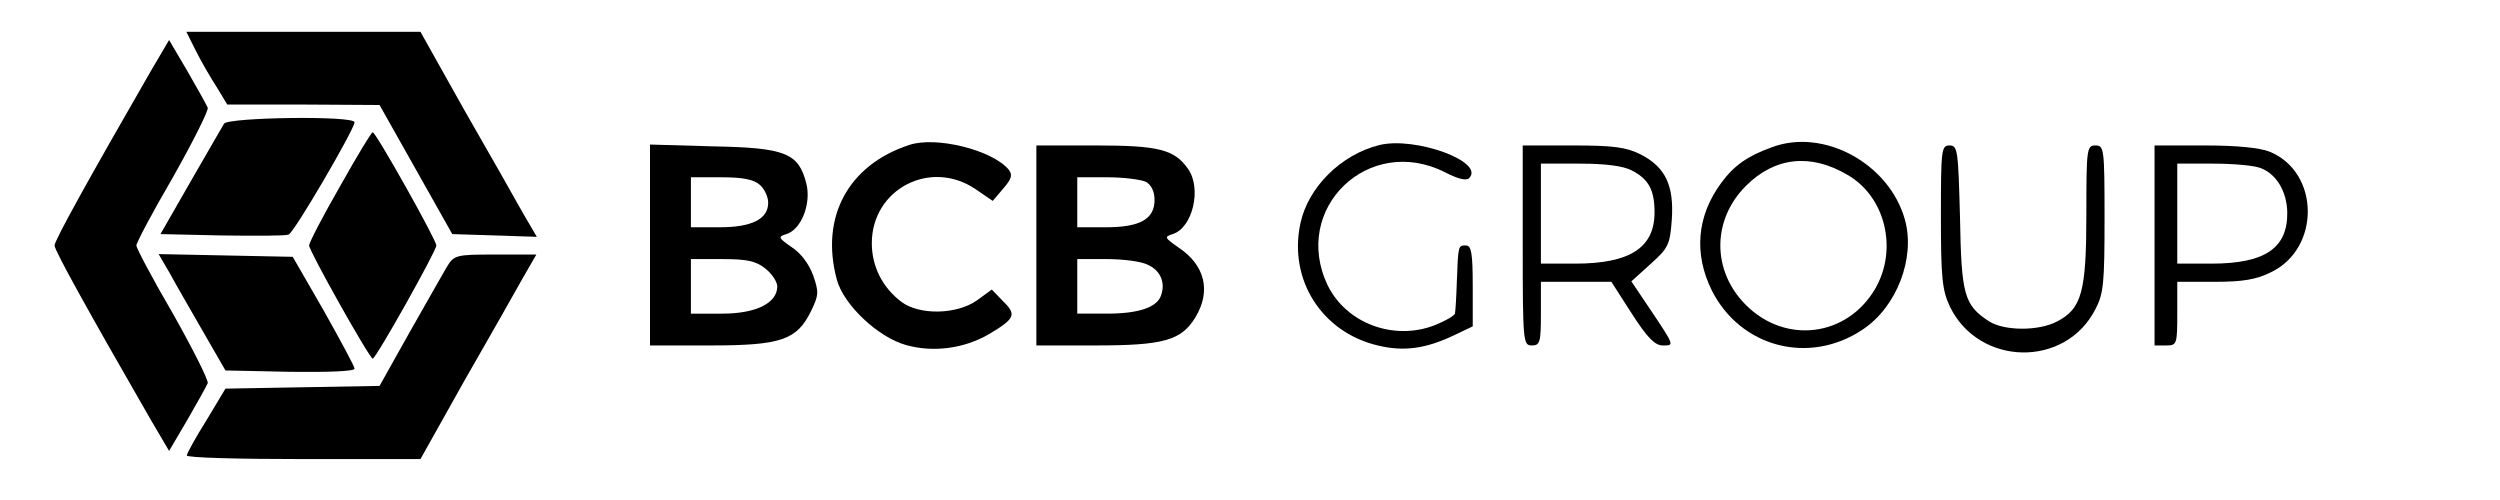
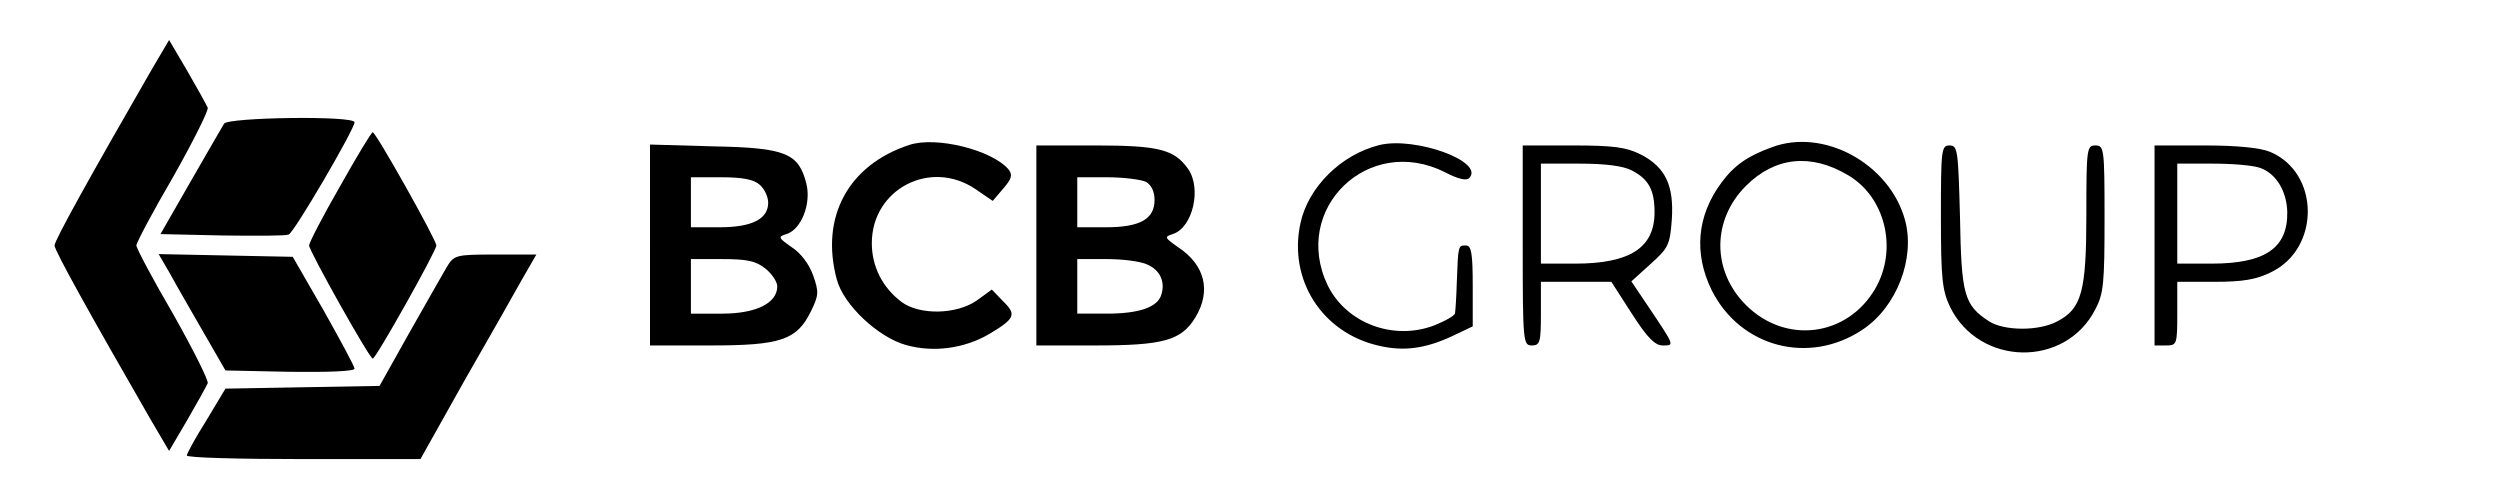
<svg xmlns="http://www.w3.org/2000/svg" version="1.0" width="550pt" height="110pt" viewBox="0 90 550 110" preserveAspectRatio="xMidYMid meet">
  <g transform="translate(0,288) scale(0.1,-0.1)" fill="#000000" stroke="none">
-     <path d="M431 1868 c12 -24 33 -60 46 -80 l23 -38 168 0 167 -1 80 -142 80 -142 93 -3 93 -3 -31 53 c-16 29 -74 131 -128 225 l-97 173 -258 0 -257 0 21 -42z" />
    <path d="M332 1824 c-136 -236 -212 -373 -212 -384 0 -11 76 -148 212 -384 l40 -68 40 68 c22 38 42 74 45 81 2 6 -32 74 -76 152 -45 77 -81 145 -81 151 0 6 36 74 81 151 44 78 78 146 76 152 -3 7 -23 43 -45 81 l-40 68 -40 -68z" />
    <path d="M493 1708 c-4 -7 -38 -65 -74 -128 l-66 -115 135 -3 c75 -1 141 -1 147 2 12 4 145 232 145 247 0 15 -277 11 -287 -3z" />
    <path d="M748 1570 c-38 -66 -68 -124 -68 -130 0 -12 133 -249 140 -249 7 0 140 237 140 249 0 12 -133 249 -140 249 -3 0 -35 -53 -72 -119z" />
    <path d="M2000 1661 c-134 -44 -196 -159 -159 -296 15 -56 91 -127 152 -144 60 -17 128 -8 183 24 57 34 61 43 31 72 l-25 26 -33 -24 c-44 -31 -126 -33 -166 -3 -41 31 -65 77 -65 129 0 119 129 186 228 119 l38 -26 23 27 c19 22 21 30 12 42 -36 43 -160 74 -219 54z" />
    <path d="M3035 1661 c-85 -21 -157 -93 -174 -172 -27 -124 47 -240 170 -269 57 -14 106 -7 167 22 l42 20 0 89 c0 72 -3 89 -15 89 -17 0 -17 1 -20 -80 -1 -33 -3 -64 -4 -69 0 -5 -21 -17 -46 -27 -90 -34 -193 5 -234 88 -81 169 90 334 258 249 29 -15 47 -19 53 -13 36 36 -118 92 -197 73z" />
    <path d="M3898 1656 c-53 -19 -83 -40 -111 -78 -54 -73 -61 -156 -21 -237 63 -125 214 -165 332 -86 75 50 116 157 93 241 -34 124 -179 203 -293 160z m167 -61 c83 -48 111 -164 60 -251 -62 -105 -197 -122 -284 -35 -75 75 -75 187 0 262 64 64 143 72 224 24z" />
    <path d="M1430 1441 l0 -221 133 0 c155 0 190 12 221 75 17 35 18 42 5 79 -9 25 -27 49 -47 62 -30 21 -31 23 -12 29 33 10 55 67 44 111 -17 67 -45 79 -205 82 l-139 4 0 -221z m242 132 c10 -9 18 -26 18 -39 0 -36 -36 -54 -107 -54 l-63 0 0 55 0 55 67 0 c48 0 72 -5 85 -17z m12 -184 c14 -11 26 -29 26 -39 0 -37 -47 -60 -121 -60 l-69 0 0 60 0 60 69 0 c54 0 74 -4 95 -21z" />
    <path d="M2280 1440 l0 -220 130 0 c150 0 189 11 220 62 35 58 21 115 -38 154 -30 21 -31 23 -12 29 44 14 64 100 34 143 -30 43 -64 52 -204 52 l-130 0 0 -220z m241 140 c12 -7 19 -21 19 -40 0 -42 -32 -60 -107 -60 l-63 0 0 55 0 55 66 0 c36 0 74 -5 85 -10z m3 -182 c28 -12 40 -38 31 -66 -8 -28 -49 -42 -120 -42 l-65 0 0 60 0 60 65 0 c35 0 75 -5 89 -12z" />
    <path d="M3350 1440 c0 -213 1 -220 20 -220 18 0 20 7 20 70 l0 70 78 0 77 0 45 -70 c34 -53 51 -70 68 -70 26 0 27 -2 -30 83 l-39 58 42 38 c39 35 43 42 47 98 5 75 -14 115 -68 143 -32 16 -59 20 -150 20 l-110 0 0 -220z m240 165 c37 -19 50 -43 50 -92 0 -78 -54 -113 -175 -113 l-75 0 0 110 0 110 85 0 c57 0 96 -5 115 -15z" />
    <path d="M4270 1503 c0 -136 3 -162 20 -198 64 -131 254 -135 320 -5 18 34 20 58 20 200 0 153 -1 160 -20 160 -19 0 -20 -7 -20 -151 0 -170 -10 -208 -64 -236 -41 -22 -117 -21 -150 0 -55 36 -61 58 -64 229 -4 148 -5 158 -23 158 -18 0 -19 -9 -19 -157z" />
    <path d="M4740 1440 l0 -220 25 0 c24 0 25 2 25 70 l0 70 82 0 c62 0 92 5 124 21 109 52 108 219 -2 265 -22 9 -73 14 -144 14 l-110 0 0 -220z m234 170 c34 -13 57 -51 58 -97 1 -79 -49 -113 -167 -113 l-75 0 0 110 0 110 79 0 c44 0 91 -4 105 -10z" />
    <path d="M374 1378 c13 -24 46 -81 73 -128 l49 -85 142 -3 c83 -1 142 1 142 7 0 5 -31 62 -68 128 l-68 118 -148 3 -147 3 25 -43z" />
    <path d="M982 1391 c-9 -15 -46 -81 -82 -144 l-65 -116 -170 -3 -169 -3 -42 -70 c-24 -38 -43 -73 -43 -77 -1 -5 115 -8 257 -8 l257 0 97 173 c54 94 112 196 128 225 l30 52 -90 0 c-89 0 -91 -1 -108 -29z" />
  </g>
</svg>